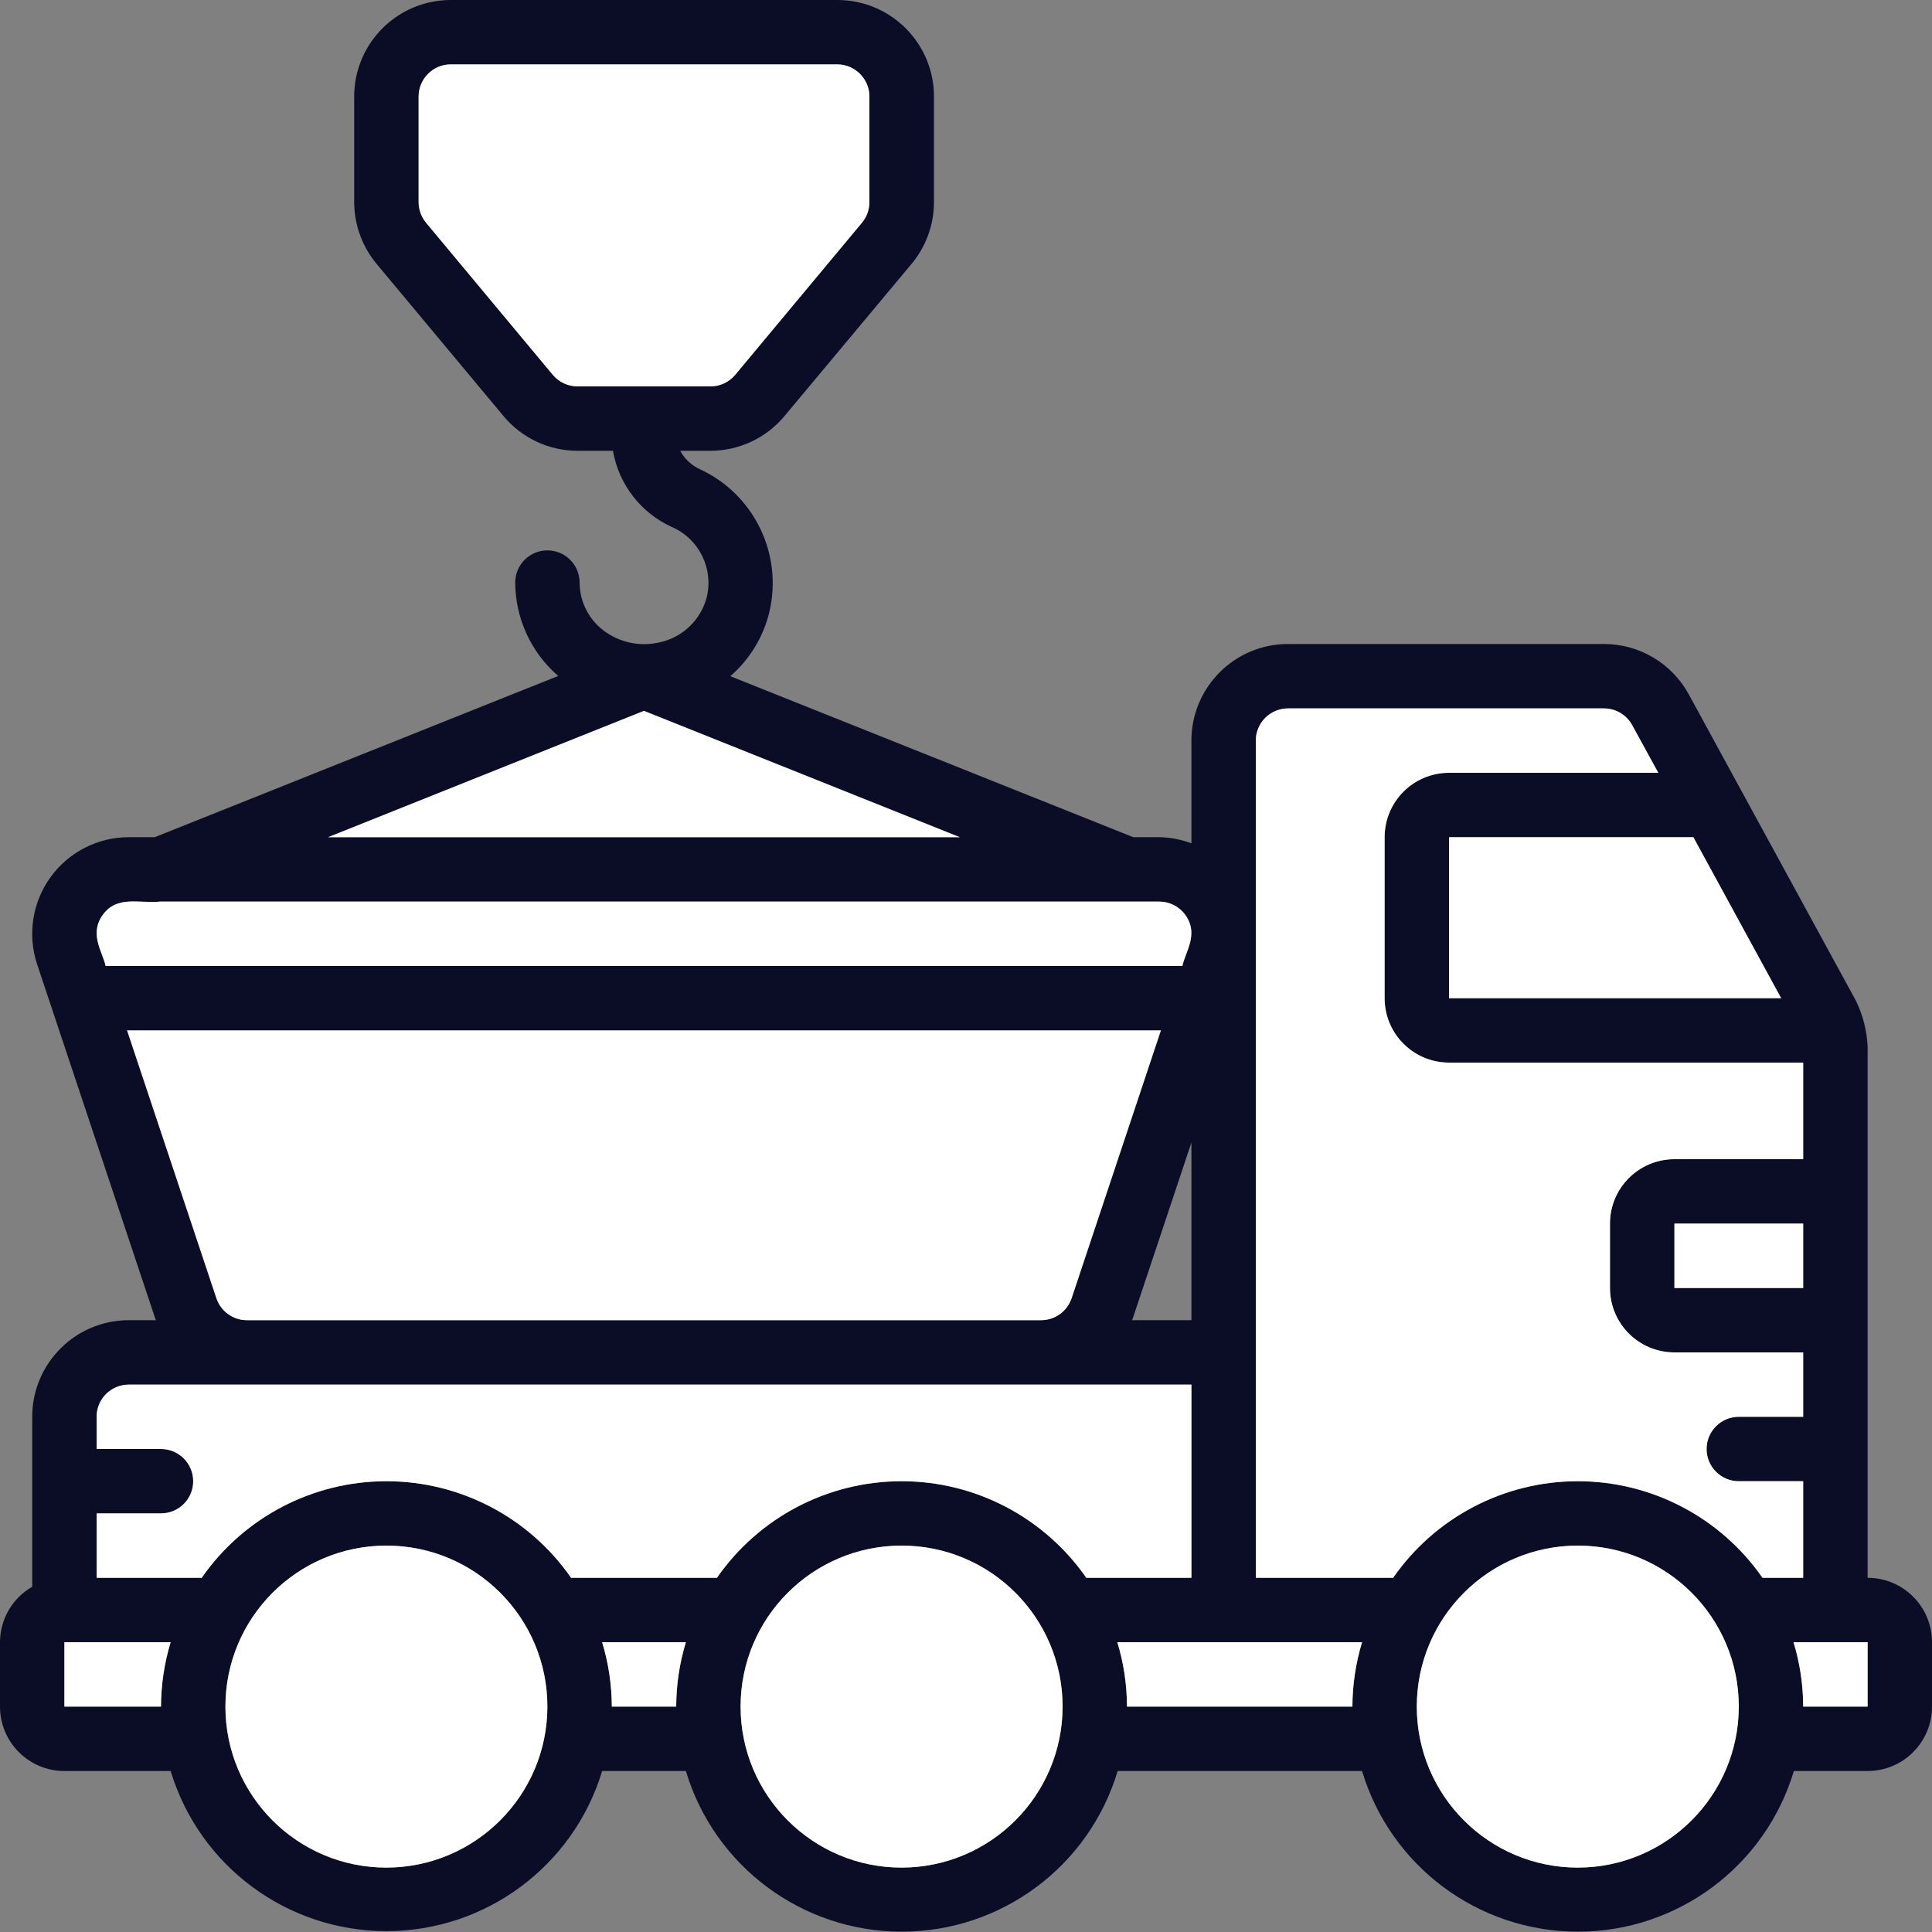
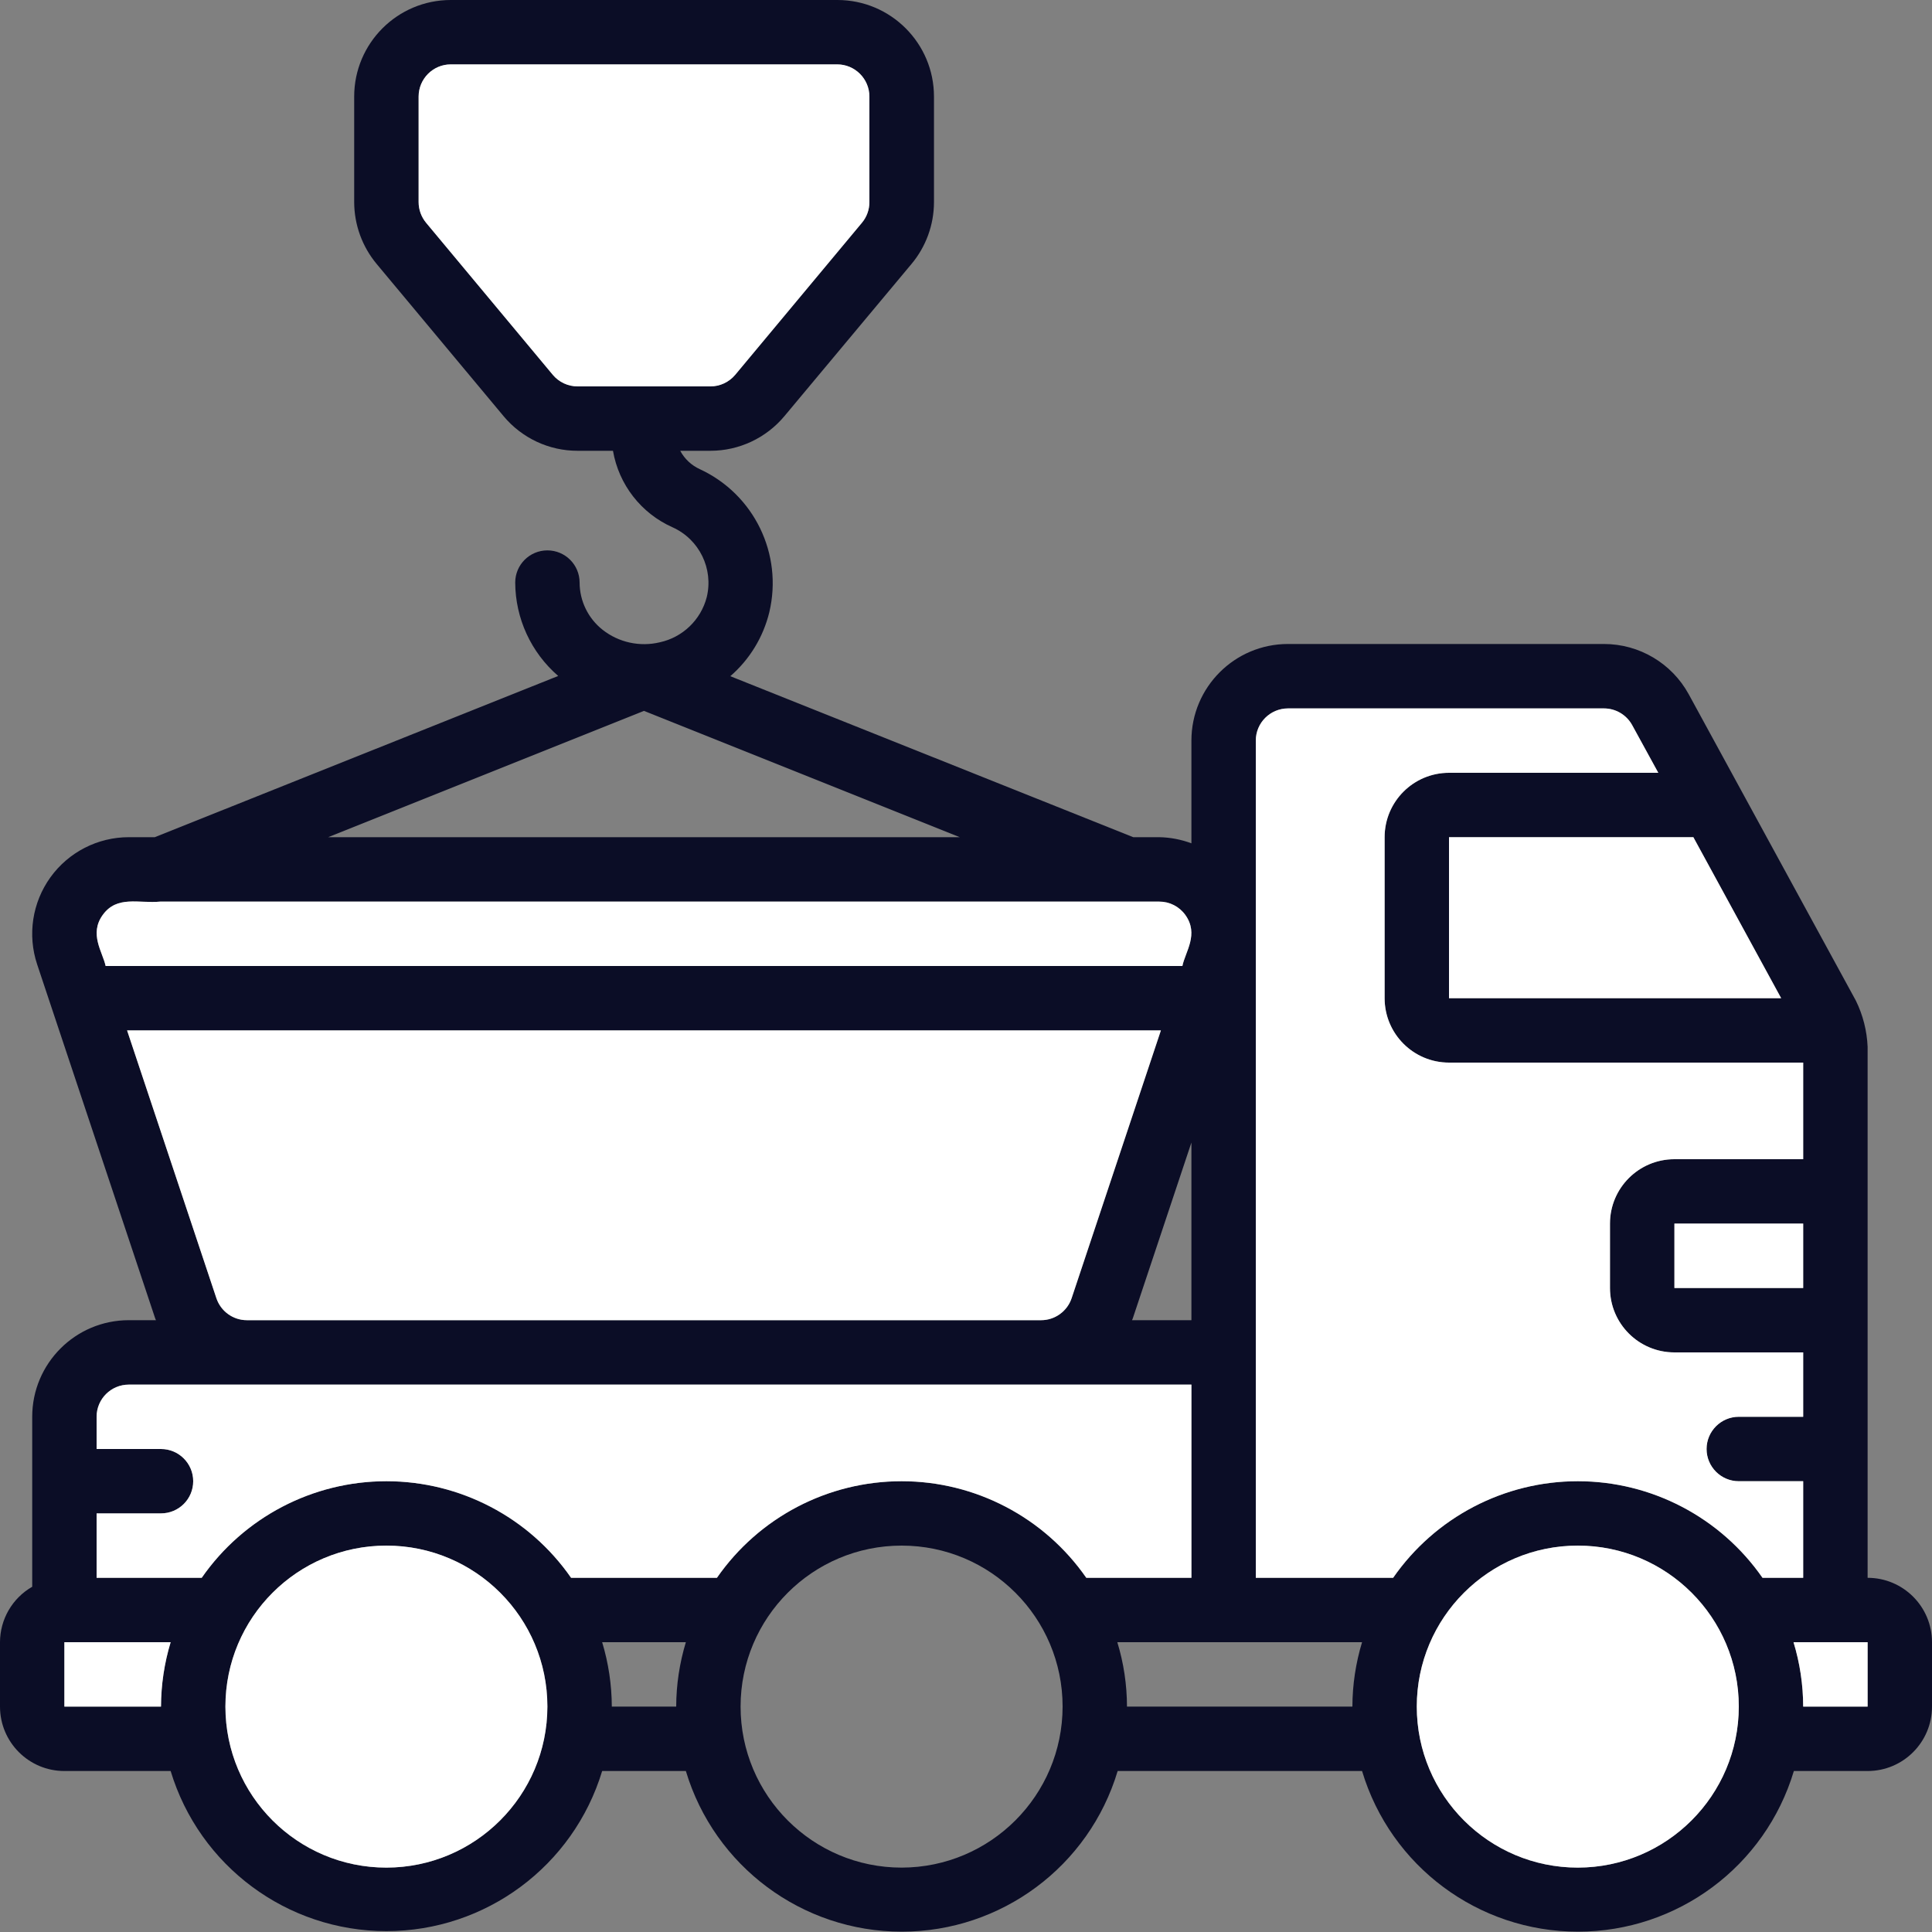
<svg xmlns="http://www.w3.org/2000/svg" width="40" height="40" viewBox="0 0 40 40" fill="none">
  <rect x="0" y="0" width="40" height="40" fill="#808080" stroke="none" />
  <path d="M38.667 32.667V21.673C38.653 21.341 38.57 21.014 38.423 20.716L34.964 14.375C34.613 13.733 33.94 13.333 33.208 13.333H26.667C25.562 13.333 24.667 14.229 24.667 15.333V17.46C24.453 17.38 24.228 17.337 24 17.333H23.463L15.12 14C15.521 13.653 15.803 13.189 15.928 12.674C16.213 11.472 15.613 10.235 14.492 9.715C14.317 9.636 14.174 9.502 14.083 9.333H14.709C15.301 9.333 15.863 9.069 16.242 8.614L18.87 5.467C19.171 5.108 19.336 4.655 19.337 4.187V2C19.337 0.895 18.441 0 17.337 0H9.333C8.229 0 7.333 0.895 7.333 2V4.184C7.334 4.653 7.499 5.107 7.8 5.467L10.425 8.615C10.804 9.07 11.366 9.334 11.958 9.333H12.691C12.812 10.034 13.274 10.628 13.924 10.917C14.478 11.166 14.776 11.775 14.632 12.365C14.51 12.834 14.134 13.195 13.661 13.298C13.247 13.397 12.81 13.302 12.476 13.039C12.177 12.803 12.001 12.443 12 12.061C12 11.693 11.701 11.395 11.333 11.395C10.965 11.395 10.667 11.693 10.667 12.061C10.67 12.804 10.995 13.509 11.557 13.995L3.205 17.333H2.667C2.024 17.333 1.42 17.642 1.044 18.164C0.668 18.686 0.566 19.356 0.769 19.966L3.214 27.299C3.218 27.311 3.225 27.321 3.229 27.333H2.667C1.562 27.333 0.667 28.229 0.667 29.333V32.852C0.255 33.088 0.001 33.526 0 34V35.333C0 36.07 0.597 36.667 1.333 36.667H3.533C4.129 38.635 5.943 39.982 8 39.982C10.057 39.982 11.871 38.635 12.467 36.667H14.2C14.792 38.641 16.609 39.993 18.67 39.993C20.731 39.993 22.548 38.641 23.14 36.667H28.2C28.792 38.641 30.609 39.993 32.67 39.993C34.731 39.993 36.548 38.641 37.14 36.667H38.667C39.403 36.667 40 36.07 40 35.333V34C40 33.264 39.403 32.667 38.667 32.667ZM11.958 8C11.76 8 11.572 7.912 11.445 7.76L8.821 4.611C8.722 4.491 8.667 4.34 8.667 4.184V2C8.667 1.632 8.965 1.333 9.333 1.333H17.333C17.701 1.333 18 1.632 18 2V4.184C18 4.34 17.946 4.491 17.846 4.611L15.221 7.761C15.094 7.912 14.906 8 14.709 8H11.958ZM35.059 17.333L36.877 20.667H30V17.333H35.059ZM13.333 14.718L19.871 17.333H6.795L13.333 14.718ZM2.127 18.943C2.423 18.532 2.872 18.709 3.317 18.667H24C24.215 18.666 24.416 18.769 24.541 18.943C24.827 19.343 24.541 19.701 24.48 20H2.187C2.125 19.709 1.841 19.339 2.127 18.943ZM24.667 23.655V27.333H23.437C23.441 27.321 23.448 27.311 23.452 27.299L24.667 23.655ZM2.631 21.333H24.035L22.187 26.877C22.096 27.149 21.841 27.333 21.555 27.333H5.112C4.825 27.333 4.571 27.149 4.48 26.877L2.631 21.333ZM3.333 35.333H1.333V34H3.533C3.402 34.432 3.335 34.882 3.333 35.333ZM8 38.667C6.159 38.667 4.667 37.174 4.667 35.333C4.667 33.492 6.159 32 8 32C9.841 32 11.333 33.492 11.333 35.333C11.331 37.173 9.84 38.664 8 38.667ZM14 35.333H12.667C12.665 34.882 12.598 34.432 12.467 34H14.2C14.069 34.432 14.001 34.882 14 35.333ZM18.667 38.667C16.826 38.667 15.333 37.174 15.333 35.333C15.333 33.492 16.826 32 18.667 32C20.508 32 22 33.492 22 35.333C21.998 37.173 20.507 38.664 18.667 38.667ZM22.491 32.667C21.62 31.414 20.192 30.667 18.667 30.667C17.141 30.667 15.713 31.414 14.843 32.667H11.824C10.954 31.414 9.525 30.667 8 30.667C6.475 30.667 5.046 31.414 4.176 32.667H2V31.333H3.333C3.702 31.333 4 31.035 4 30.667C4 30.299 3.702 30 3.333 30H2V29.333C2 28.965 2.298 28.667 2.667 28.667H24.667V32.667H22.491ZM28 35.333H23.333C23.332 34.882 23.265 34.432 23.133 34H28.2C28.069 34.432 28.001 34.882 28 35.333ZM32.667 38.667C30.826 38.667 29.333 37.174 29.333 35.333C29.333 33.492 30.826 32 32.667 32C34.508 32 36 33.492 36 35.333C35.998 37.173 34.507 38.664 32.667 38.667ZM36.491 32.667C35.62 31.414 34.192 30.667 32.667 30.667C31.141 30.667 29.713 31.414 28.843 32.667H26V15.333C26 14.965 26.299 14.667 26.667 14.667H33.208C33.452 14.667 33.676 14.8 33.793 15.014L34.333 16H30C29.264 16 28.667 16.597 28.667 17.333V20.667C28.667 21.403 29.264 22 30 22H37.333V24H34.667C33.93 24 33.333 24.597 33.333 25.333V26.667C33.333 27.403 33.93 28 34.667 28H37.333V29.333H36C35.632 29.333 35.333 29.632 35.333 30C35.333 30.368 35.632 30.667 36 30.667H37.333V32.667H36.491ZM37.333 25.333V26.667H34.667V25.333H37.333ZM38.667 35.333H37.333C37.332 34.882 37.265 34.432 37.133 34H38.667V35.333Z" fill="#0B0D26" />
-   <path d="M13.333 14.718L19.871 17.333H6.795L13.333 14.718Z" fill="white" />
  <path d="M2.127 18.943C2.423 18.532 2.872 18.709 3.317 18.667H24C24.215 18.666 24.416 18.769 24.541 18.943C24.827 19.343 24.541 19.701 24.48 20H2.187C2.125 19.709 1.841 19.339 2.127 18.943Z" fill="white" />
  <path d="M11.958 8C11.76 8 11.572 7.912 11.445 7.76L8.821 4.611C8.722 4.491 8.667 4.34 8.667 4.184V2C8.667 1.632 8.965 1.333 9.333 1.333H17.333C17.701 1.333 18 1.632 18 2V4.184C18 4.34 17.946 4.491 17.846 4.611L15.221 7.761C15.094 7.912 14.906 8 14.709 8H11.958Z" fill="white" />
  <path d="M36.491 32.667C35.62 31.414 34.192 30.667 32.667 30.667C31.141 30.667 29.713 31.414 28.843 32.667H26V15.333C26 14.965 26.299 14.667 26.667 14.667H33.208C33.452 14.667 33.676 14.8 33.793 15.014L34.333 16H30C29.264 16 28.667 16.597 28.667 17.333V20.667C28.667 21.403 29.264 22 30 22H37.333V24H34.667C33.93 24 33.333 24.597 33.333 25.333V26.667C33.333 27.403 33.93 28 34.667 28H37.333V29.333H36C35.632 29.333 35.333 29.632 35.333 30C35.333 30.368 35.632 30.667 36 30.667H37.333V32.667H36.491Z" fill="white" />
  <path d="M37.333 25.333V26.667H34.667V25.333H37.333Z" fill="white" />
  <path d="M32.667 38.667C30.826 38.667 29.333 37.174 29.333 35.333C29.333 33.492 30.826 32 32.667 32C34.508 32 36 33.492 36 35.333C35.998 37.173 34.507 38.664 32.667 38.667Z" fill="white" />
-   <path d="M18.667 38.667C16.826 38.667 15.333 37.174 15.333 35.333C15.333 33.492 16.826 32 18.667 32C20.508 32 22 33.492 22 35.333C21.998 37.173 20.507 38.664 18.667 38.667Z" fill="white" />
  <path d="M8 38.667C6.159 38.667 4.667 37.174 4.667 35.333C4.667 33.492 6.159 32 8 32C9.841 32 11.333 33.492 11.333 35.333C11.331 37.173 9.84 38.664 8 38.667Z" fill="white" />
  <path d="M3.333 35.333H1.333V34H3.533C3.402 34.432 3.335 34.882 3.333 35.333Z" fill="white" />
-   <path d="M14 35.333H12.667C12.665 34.882 12.598 34.432 12.467 34H14.2C14.069 34.432 14.001 34.882 14 35.333Z" fill="white" />
-   <path d="M28 35.333H23.333C23.332 34.882 23.265 34.432 23.133 34H28.2C28.069 34.432 28.001 34.882 28 35.333Z" fill="white" />
  <path d="M38.667 35.333H37.333C37.332 34.882 37.265 34.432 37.133 34H38.667V35.333Z" fill="white" />
  <path d="M35.059 17.333L36.877 20.667H30V17.333H35.059Z" fill="white" />
  <path d="M2.631 21.333H24.035L22.187 26.877C22.096 27.149 21.841 27.333 21.555 27.333H5.112C4.825 27.333 4.571 27.149 4.48 26.877L2.631 21.333Z" fill="white" />
  <path d="M22.491 32.667C21.62 31.414 20.192 30.667 18.667 30.667C17.141 30.667 15.713 31.414 14.843 32.667H11.824C10.954 31.414 9.525 30.667 8 30.667C6.475 30.667 5.046 31.414 4.176 32.667H2V31.333H3.333C3.702 31.333 4 31.035 4 30.667C4 30.299 3.702 30 3.333 30H2V29.333C2 28.965 2.298 28.667 2.667 28.667H24.667V32.667H22.491Z" fill="white" />
</svg>